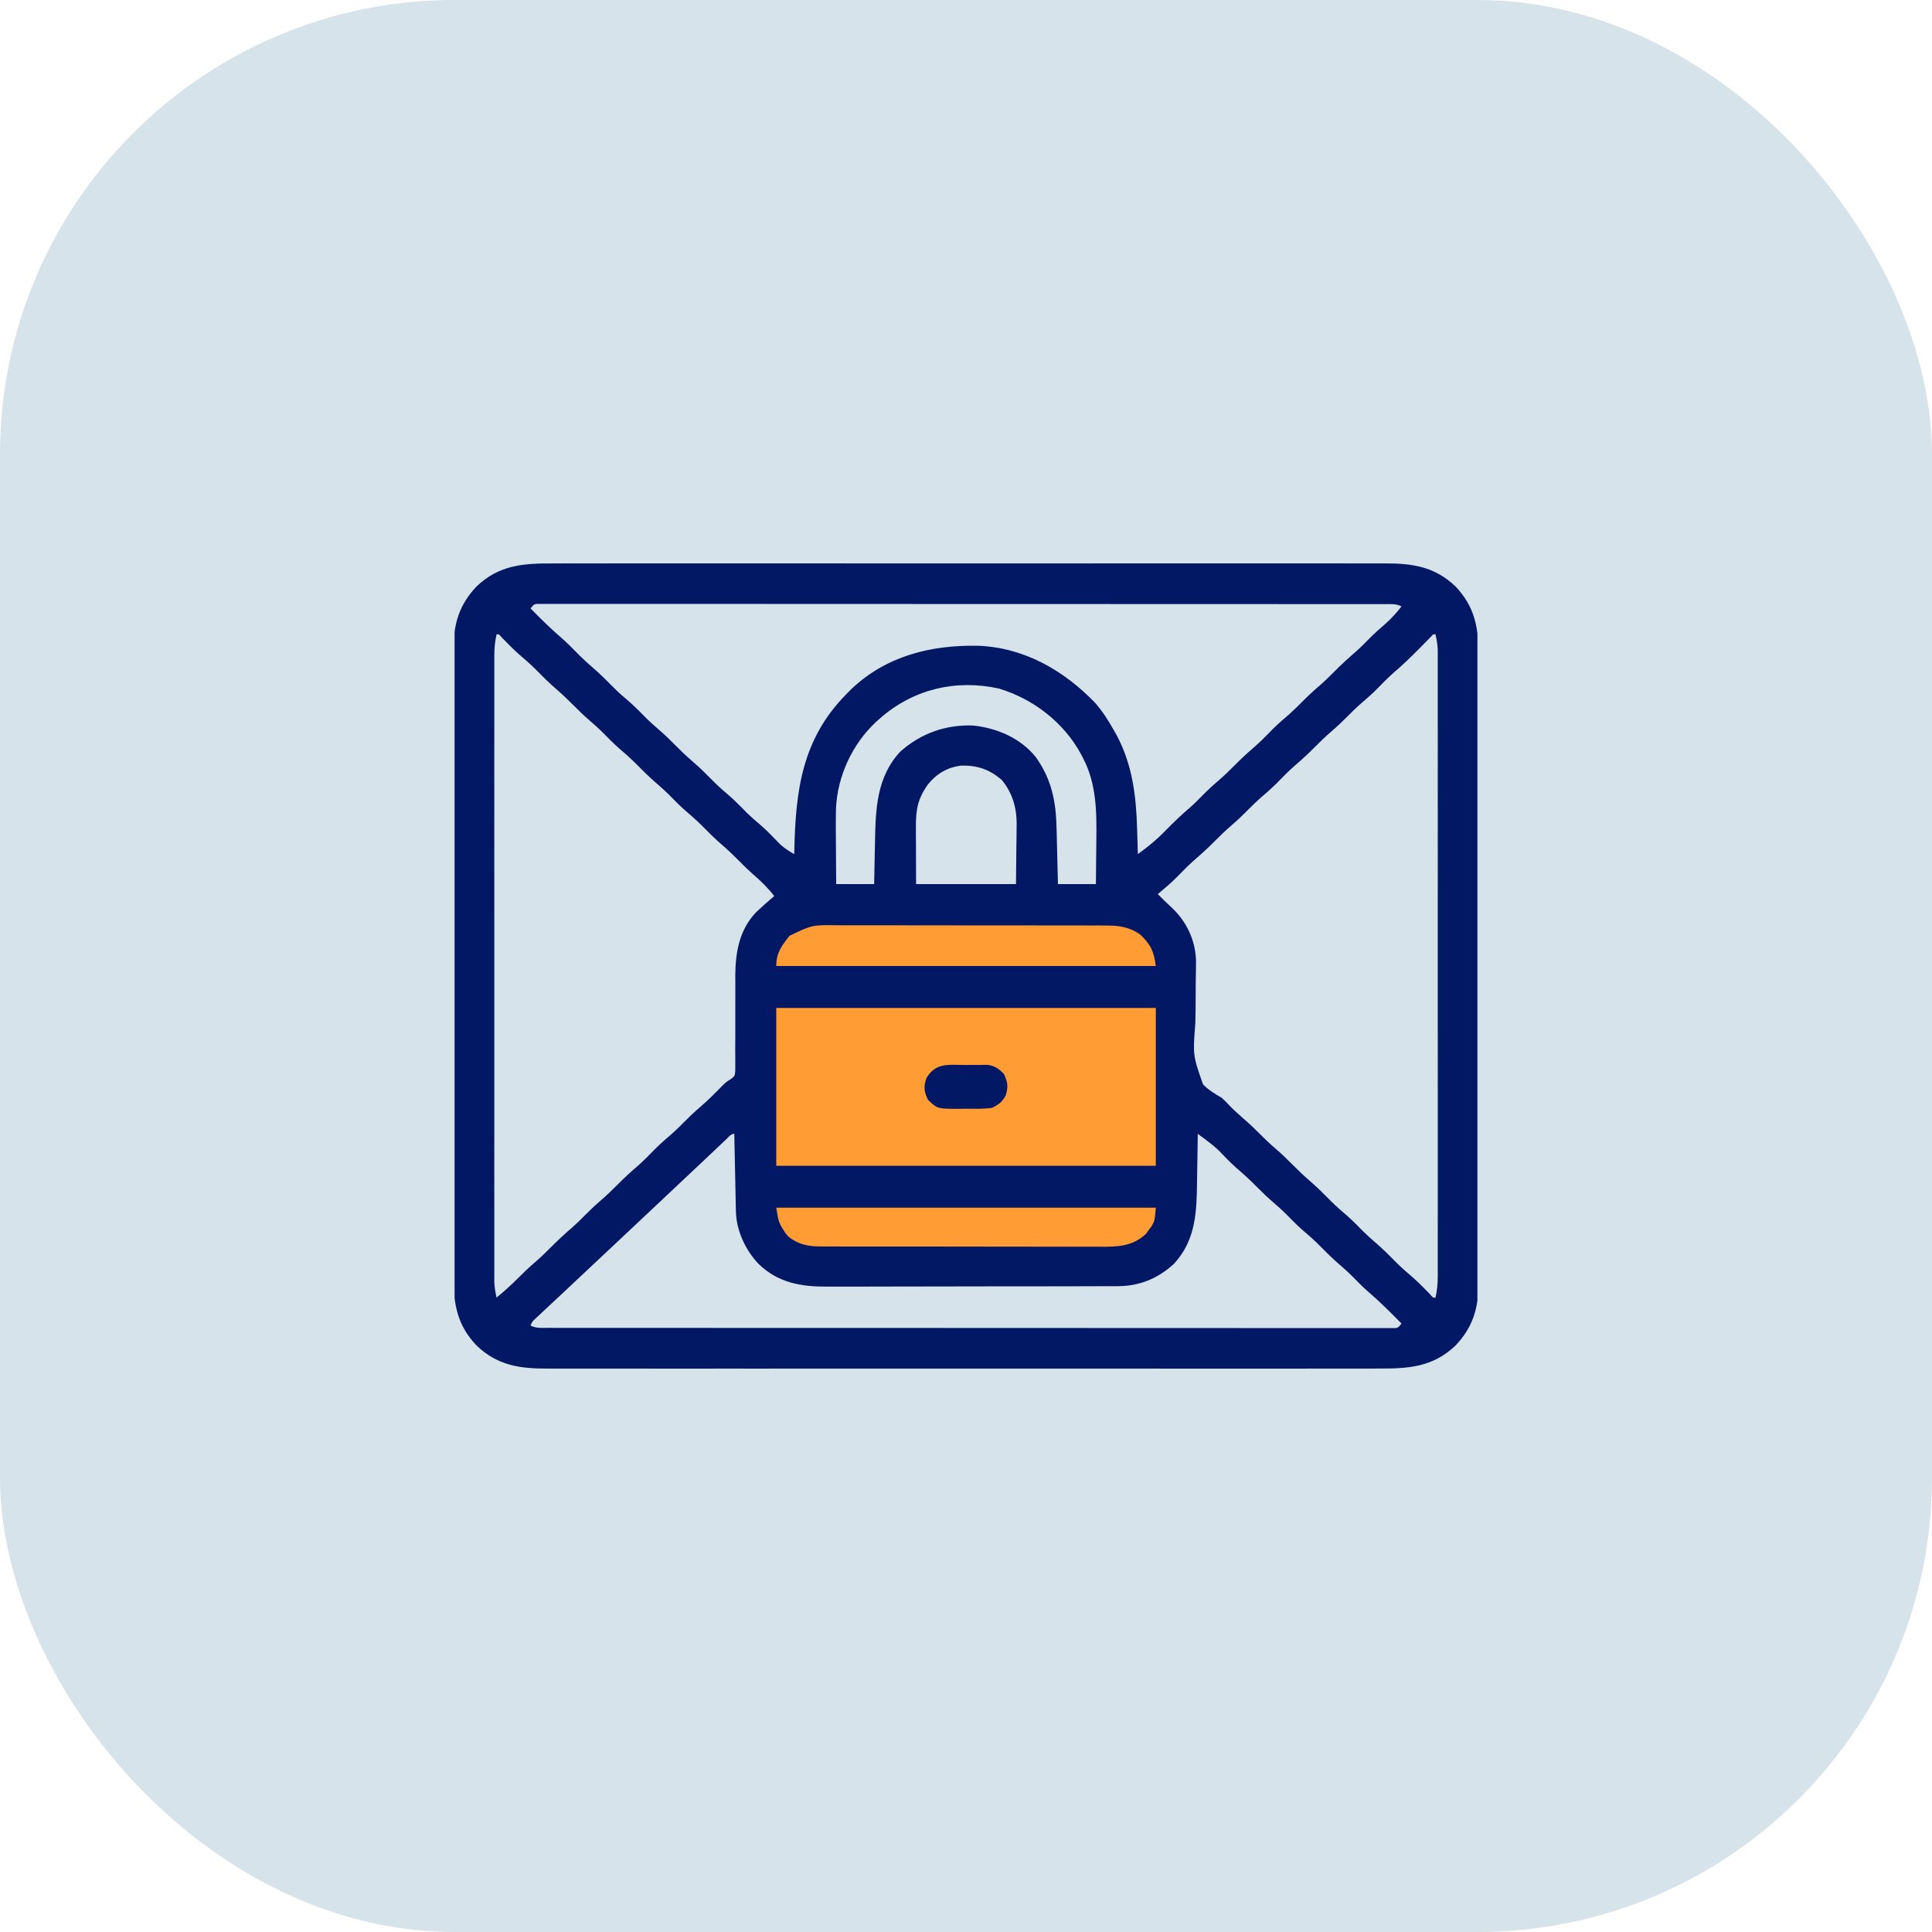
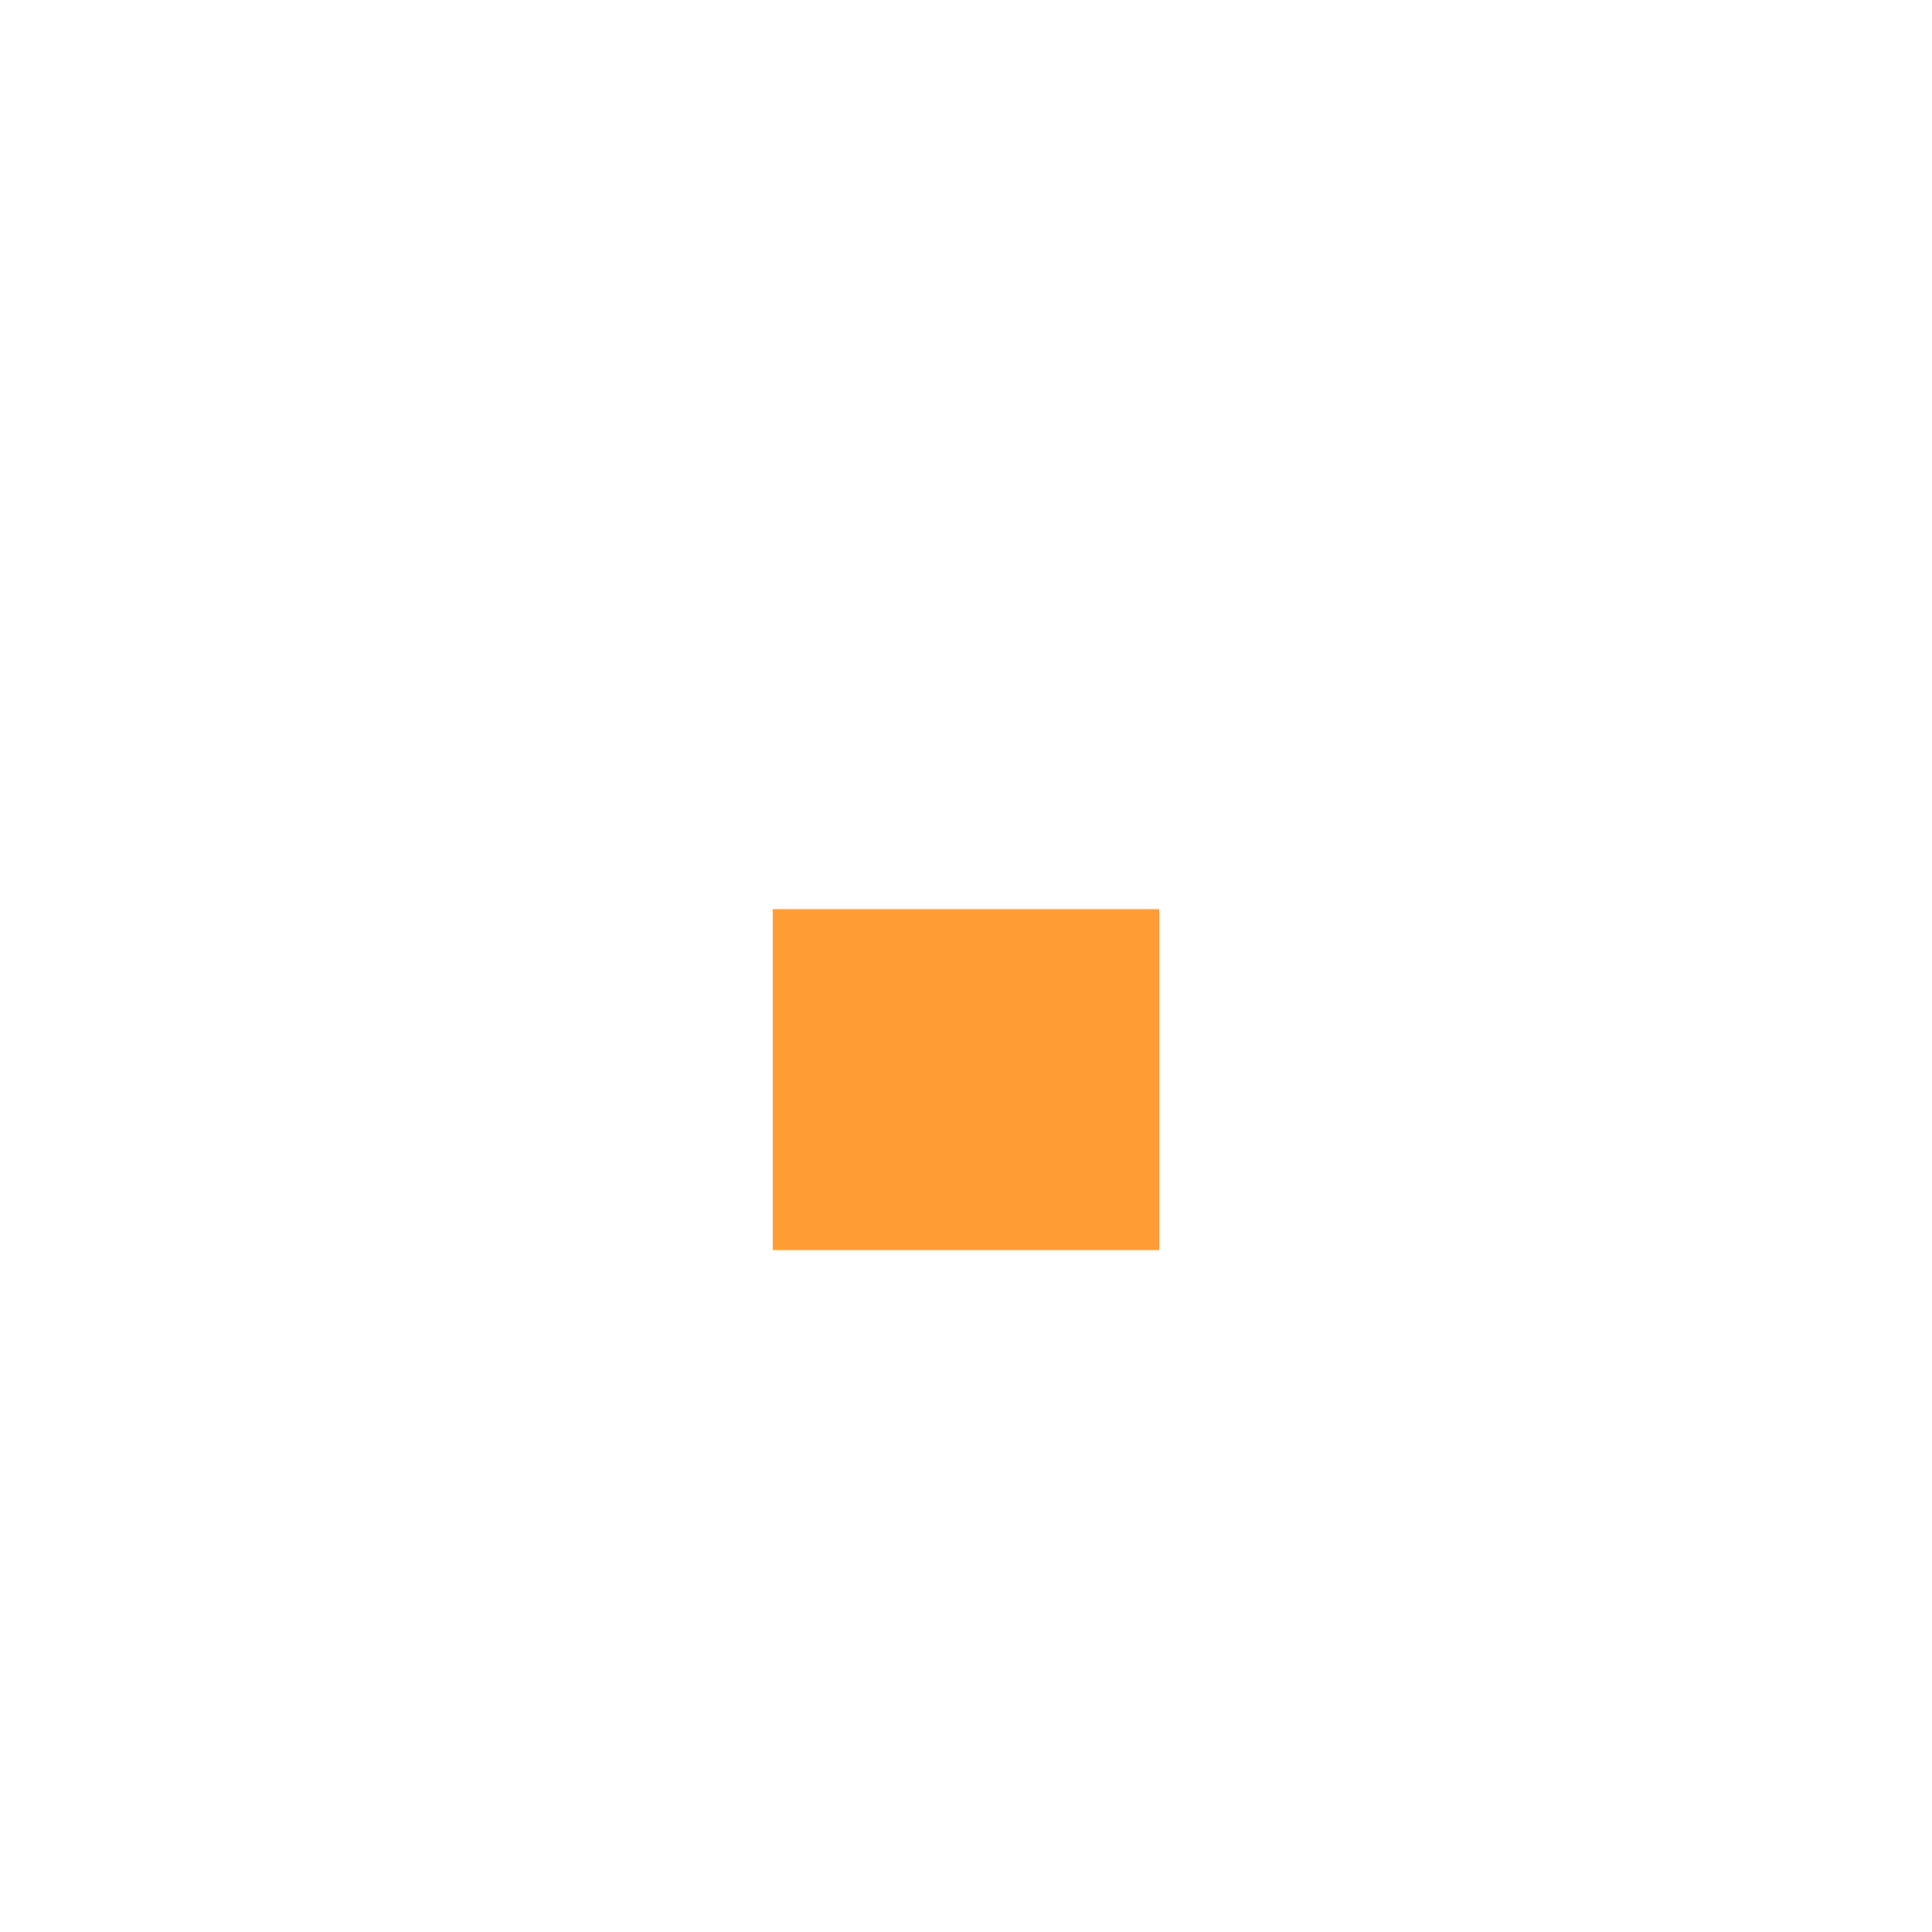
<svg xmlns="http://www.w3.org/2000/svg" width="85" height="85" viewBox="0 0 85 85" fill="none">
-   <rect width="85" height="85" rx="20" fill="#D6E3EA" />
  <g clip-path="url(#clip0_3686_2989)">
    <rect x="34" y="40" width="17" height="15" fill="#FF9C34" />
-     <path d="M24.337 24.789C24.501 24.789 24.664 24.788 24.827 24.787C25.274 24.786 25.721 24.787 26.168 24.788C26.651 24.788 27.133 24.787 27.616 24.786C28.561 24.785 29.506 24.785 30.45 24.786C31.218 24.787 31.986 24.787 32.754 24.787C32.864 24.787 32.973 24.787 33.086 24.786C33.308 24.786 33.53 24.786 33.752 24.786C35.775 24.785 37.799 24.786 39.822 24.788C41.668 24.79 43.514 24.79 45.359 24.788C47.434 24.786 49.51 24.785 51.585 24.786C51.806 24.786 52.028 24.787 52.249 24.787C52.358 24.787 52.467 24.787 52.579 24.787C53.346 24.787 54.113 24.787 54.88 24.786C55.815 24.785 56.749 24.785 57.684 24.787C58.161 24.788 58.638 24.788 59.114 24.787C59.551 24.786 59.988 24.787 60.425 24.788C60.583 24.789 60.74 24.789 60.898 24.788C62.127 24.782 63.111 24.919 64.035 25.8C64.877 26.683 65.055 27.613 65.046 28.802C65.047 28.926 65.047 29.049 65.048 29.173C65.049 29.509 65.049 29.846 65.048 30.183C65.047 30.547 65.048 30.911 65.049 31.275C65.05 31.987 65.05 32.699 65.049 33.411C65.048 33.99 65.048 34.569 65.049 35.148C65.049 35.231 65.049 35.313 65.049 35.398C65.049 35.566 65.049 35.734 65.049 35.901C65.05 37.472 65.049 39.043 65.047 40.614C65.046 41.961 65.046 43.307 65.047 44.654C65.049 46.219 65.05 47.785 65.049 49.35C65.049 49.517 65.049 49.684 65.049 49.851C65.049 49.933 65.049 50.015 65.049 50.1C65.048 50.678 65.049 51.256 65.049 51.834C65.05 52.539 65.05 53.244 65.048 53.949C65.047 54.308 65.047 54.667 65.048 55.027C65.049 55.356 65.049 55.685 65.047 56.015C65.046 56.189 65.047 56.364 65.049 56.539C65.039 57.597 64.773 58.426 64.035 59.199C63.042 60.146 61.972 60.217 60.666 60.21C60.502 60.211 60.339 60.211 60.176 60.212C59.729 60.213 59.282 60.213 58.835 60.212C58.353 60.211 57.87 60.212 57.387 60.213C56.442 60.215 55.498 60.214 54.553 60.213C53.785 60.212 53.017 60.212 52.249 60.213C52.14 60.213 52.03 60.213 51.917 60.213C51.695 60.213 51.473 60.213 51.251 60.213C49.228 60.214 47.205 60.213 45.181 60.211C43.336 60.21 41.49 60.21 39.644 60.212C37.569 60.213 35.493 60.214 33.418 60.213C33.197 60.213 32.976 60.213 32.754 60.213C32.645 60.213 32.536 60.213 32.424 60.212C31.657 60.212 30.89 60.213 30.123 60.214C29.189 60.215 28.254 60.214 27.319 60.212C26.842 60.212 26.366 60.211 25.889 60.212C25.452 60.213 25.015 60.213 24.578 60.211C24.421 60.211 24.263 60.211 24.105 60.212C22.876 60.218 21.892 60.08 20.968 59.199C20.126 58.317 19.949 57.386 19.957 56.197C19.957 56.073 19.956 55.95 19.955 55.827C19.954 55.49 19.955 55.153 19.956 54.817C19.956 54.453 19.955 54.089 19.954 53.725C19.953 53.012 19.953 52.3 19.954 51.588C19.955 51.009 19.955 50.43 19.955 49.851C19.954 49.769 19.954 49.686 19.954 49.601C19.954 49.433 19.954 49.266 19.954 49.098C19.953 47.527 19.954 45.956 19.956 44.386C19.958 43.039 19.957 41.692 19.956 40.345C19.954 38.78 19.953 37.215 19.954 35.649C19.954 35.482 19.954 35.315 19.955 35.148C19.955 35.066 19.955 34.984 19.955 34.899C19.955 34.321 19.954 33.743 19.954 33.165C19.953 32.46 19.953 31.756 19.955 31.051C19.956 30.691 19.956 30.332 19.955 29.973C19.954 29.643 19.954 29.314 19.956 28.985C19.957 28.81 19.956 28.635 19.955 28.461C19.964 27.402 20.23 26.573 20.968 25.8C21.961 24.853 23.031 24.782 24.337 24.789ZM23.341 26.767C23.797 27.231 24.254 27.683 24.748 28.105C25.017 28.345 25.266 28.604 25.52 28.86C25.696 29.035 25.878 29.198 26.066 29.36C26.399 29.646 26.705 29.954 27.013 30.266C27.246 30.496 27.491 30.708 27.739 30.92C27.984 31.138 28.21 31.371 28.439 31.604C28.608 31.77 28.782 31.925 28.961 32.079C29.224 32.305 29.47 32.541 29.713 32.788C29.955 33.033 30.199 33.267 30.461 33.491C30.794 33.776 31.1 34.084 31.408 34.397C31.641 34.627 31.885 34.839 32.134 35.051C32.378 35.269 32.605 35.502 32.834 35.735C33.057 35.955 33.292 36.156 33.53 36.359C33.804 36.605 34.058 36.871 34.312 37.137C34.51 37.32 34.711 37.443 34.943 37.578C34.944 37.513 34.946 37.449 34.947 37.382C35.005 34.734 35.303 32.504 37.228 30.547C37.295 30.479 37.362 30.411 37.431 30.34C38.975 28.862 40.938 28.373 43.024 28.41C45.047 28.487 46.778 29.475 48.17 30.91C48.502 31.289 48.761 31.69 49.005 32.129C49.066 32.236 49.066 32.236 49.128 32.344C49.816 33.631 49.99 35.019 50.027 36.457C50.031 36.566 50.034 36.674 50.038 36.786C50.046 37.05 50.053 37.314 50.06 37.578C50.507 37.257 50.91 36.925 51.291 36.529C51.634 36.177 51.983 35.843 52.358 35.525C52.6 35.311 52.822 35.08 53.049 34.85C53.217 34.684 53.391 34.529 53.57 34.375C53.833 34.15 54.08 33.913 54.323 33.667C54.618 33.367 54.924 33.089 55.243 32.815C55.513 32.574 55.763 32.315 56.017 32.057C56.25 31.828 56.495 31.616 56.743 31.403C56.925 31.241 57.096 31.072 57.267 30.898C57.492 30.67 57.721 30.453 57.965 30.244C58.228 30.019 58.474 29.782 58.717 29.536C59.015 29.234 59.322 28.954 59.643 28.678C59.887 28.462 60.114 28.229 60.342 27.996C60.518 27.823 60.7 27.663 60.887 27.503C61.182 27.25 61.423 26.985 61.662 26.679C61.4 26.549 61.164 26.58 60.872 26.58C60.808 26.58 60.743 26.58 60.677 26.58C60.46 26.579 60.242 26.579 60.025 26.58C59.868 26.579 59.711 26.579 59.555 26.579C59.123 26.579 58.69 26.579 58.258 26.579C57.793 26.579 57.327 26.578 56.862 26.578C55.95 26.577 55.037 26.577 54.125 26.577C53.383 26.577 52.642 26.576 51.901 26.576C49.802 26.576 47.703 26.575 45.604 26.575C45.434 26.575 45.434 26.575 45.26 26.575C45.147 26.575 45.034 26.575 44.917 26.575C43.078 26.575 41.239 26.574 39.4 26.573C37.514 26.572 35.627 26.571 33.742 26.571C32.682 26.571 31.622 26.571 30.562 26.57C29.66 26.569 28.758 26.569 27.856 26.57C27.395 26.57 26.934 26.57 26.474 26.569C26.052 26.569 25.631 26.569 25.21 26.57C25.057 26.57 24.904 26.57 24.752 26.569C24.545 26.568 24.338 26.569 24.131 26.57C24.016 26.57 23.901 26.57 23.782 26.57C23.507 26.564 23.507 26.564 23.341 26.767ZM21.847 27.91C21.775 28.227 21.748 28.519 21.748 28.844C21.748 28.943 21.748 29.043 21.748 29.145C21.748 29.253 21.748 29.362 21.748 29.474C21.748 29.589 21.748 29.705 21.748 29.824C21.747 30.145 21.748 30.466 21.748 30.787C21.748 31.133 21.748 31.479 21.748 31.825C21.747 32.502 21.747 33.18 21.747 33.858C21.748 34.409 21.748 34.96 21.748 35.511C21.748 35.589 21.748 35.667 21.748 35.748C21.748 35.907 21.748 36.067 21.747 36.226C21.747 37.719 21.748 39.212 21.748 40.705C21.748 41.987 21.748 43.268 21.748 44.55C21.747 46.037 21.747 47.525 21.748 49.013C21.748 49.171 21.748 49.33 21.748 49.489C21.748 49.566 21.748 49.645 21.748 49.725C21.748 50.275 21.748 50.825 21.747 51.376C21.747 52.046 21.747 52.717 21.748 53.387C21.748 53.729 21.748 54.072 21.748 54.414C21.747 54.784 21.748 55.155 21.748 55.526C21.748 55.634 21.748 55.743 21.748 55.855C21.748 55.954 21.748 56.053 21.748 56.155C21.748 56.241 21.748 56.326 21.748 56.414C21.759 56.648 21.795 56.862 21.847 57.09C22.182 56.81 22.503 56.527 22.809 56.216C23.035 55.986 23.266 55.767 23.512 55.557C23.775 55.331 24.021 55.095 24.264 54.848C24.562 54.547 24.869 54.266 25.19 53.991C25.372 53.829 25.544 53.66 25.715 53.486C25.939 53.258 26.169 53.041 26.412 52.832C26.675 52.606 26.921 52.37 27.165 52.124C27.46 51.824 27.766 51.546 28.085 51.272C28.355 51.031 28.605 50.772 28.859 50.514C29.092 50.285 29.337 50.073 29.585 49.86C29.767 49.698 29.938 49.529 30.109 49.355C30.334 49.127 30.563 48.91 30.807 48.701C31.147 48.41 31.46 48.096 31.772 47.775C31.955 47.597 31.955 47.597 32.139 47.486C32.328 47.345 32.328 47.345 32.349 47.106C32.349 47.015 32.349 46.924 32.349 46.83C32.35 46.674 32.35 46.674 32.35 46.516C32.349 46.347 32.349 46.347 32.347 46.175C32.348 45.998 32.349 45.821 32.35 45.644C32.352 45.269 32.351 44.895 32.35 44.521C32.349 44.155 32.35 43.789 32.352 43.422C32.353 43.252 32.352 43.082 32.35 42.912C32.356 41.882 32.536 40.889 33.273 40.127C33.53 39.883 33.793 39.65 34.064 39.423C33.776 39.054 33.469 38.753 33.112 38.45C32.908 38.269 32.717 38.08 32.526 37.885C32.284 37.641 32.04 37.406 31.779 37.182C31.446 36.897 31.14 36.589 30.832 36.276C30.599 36.047 30.354 35.835 30.106 35.622C29.861 35.405 29.635 35.171 29.406 34.938C29.237 34.772 29.064 34.617 28.884 34.463C28.549 34.175 28.241 33.866 27.931 33.552C27.698 33.322 27.454 33.11 27.206 32.897C26.961 32.68 26.735 32.446 26.505 32.213C26.337 32.047 26.163 31.892 25.984 31.738C25.721 31.513 25.474 31.277 25.231 31.03C24.989 30.785 24.745 30.551 24.484 30.327C24.151 30.041 23.845 29.733 23.537 29.421C23.305 29.192 23.061 28.981 22.813 28.769C22.555 28.538 22.314 28.291 22.073 28.042C21.956 27.9 21.956 27.9 21.847 27.91ZM62.956 28.013C62.886 28.084 62.886 28.084 62.815 28.157C62.763 28.21 62.712 28.262 62.658 28.316C62.603 28.372 62.548 28.429 62.491 28.487C62.105 28.877 61.717 29.256 61.297 29.612C61.032 29.846 60.788 30.102 60.539 30.354C60.306 30.584 60.061 30.796 59.813 31.008C59.631 31.17 59.46 31.34 59.289 31.513C59.064 31.742 58.834 31.958 58.591 32.167C58.328 32.393 58.082 32.629 57.839 32.876C57.543 33.175 57.238 33.453 56.918 33.727C56.648 33.968 56.398 34.227 56.144 34.485C55.911 34.714 55.667 34.926 55.418 35.139C55.236 35.301 55.065 35.471 54.894 35.644C54.669 35.873 54.44 36.089 54.197 36.298C53.934 36.524 53.687 36.76 53.444 37.007C53.149 37.306 52.843 37.584 52.524 37.858C52.253 38.099 52.002 38.36 51.747 38.619C51.489 38.873 51.218 39.105 50.939 39.336C50.999 39.395 51.059 39.455 51.12 39.517C51.16 39.557 51.2 39.598 51.242 39.64C51.335 39.732 51.431 39.822 51.529 39.91C52.19 40.52 52.581 41.331 52.62 42.236C52.62 42.55 52.615 42.865 52.608 43.18C52.607 43.417 52.605 43.655 52.604 43.893C52.602 44.265 52.599 44.637 52.59 45.009C52.48 46.43 52.48 46.43 52.927 47.706C53.171 47.955 53.449 48.127 53.752 48.3C53.941 48.477 53.941 48.477 54.081 48.63C54.284 48.837 54.493 49.029 54.713 49.218C54.96 49.43 55.193 49.65 55.422 49.883C55.647 50.111 55.876 50.327 56.119 50.536C56.382 50.762 56.628 50.998 56.872 51.245C57.113 51.49 57.358 51.724 57.619 51.948C57.952 52.234 58.258 52.542 58.566 52.854C58.799 53.084 59.044 53.295 59.292 53.508C59.536 53.726 59.763 53.959 59.992 54.192C60.161 54.358 60.334 54.513 60.514 54.667C60.849 54.955 61.157 55.264 61.466 55.578C61.699 55.807 61.942 56.019 62.19 56.23C62.449 56.461 62.689 56.709 62.93 56.957C63.047 57.1 63.047 57.1 63.156 57.09C63.228 56.773 63.255 56.48 63.255 56.155C63.255 56.056 63.255 55.957 63.255 55.855C63.255 55.746 63.255 55.638 63.255 55.526C63.255 55.41 63.255 55.294 63.255 55.175C63.256 54.855 63.256 54.534 63.255 54.213C63.255 53.867 63.255 53.521 63.256 53.175C63.256 52.497 63.256 51.819 63.256 51.141C63.255 50.59 63.255 50.039 63.256 49.489C63.256 49.371 63.256 49.371 63.256 49.251C63.256 49.092 63.256 48.933 63.256 48.773C63.256 47.28 63.256 45.787 63.255 44.294C63.255 43.013 63.255 41.731 63.255 40.45C63.256 38.962 63.256 37.474 63.256 35.987C63.256 35.828 63.256 35.669 63.256 35.511C63.255 35.433 63.255 35.355 63.255 35.274C63.255 34.724 63.256 34.174 63.256 33.623C63.256 32.953 63.256 32.282 63.255 31.612C63.255 31.27 63.255 30.928 63.255 30.585C63.256 30.215 63.255 29.844 63.255 29.474C63.255 29.365 63.255 29.256 63.255 29.145C63.255 29.046 63.255 28.946 63.255 28.844C63.255 28.759 63.255 28.673 63.255 28.585C63.244 28.351 63.208 28.137 63.156 27.91C63.053 27.9 63.053 27.9 62.956 28.013ZM38.722 31.601C38.662 31.654 38.601 31.708 38.539 31.763C37.495 32.742 36.844 34.141 36.78 35.575C36.767 36.116 36.773 36.657 36.778 37.199C36.779 37.364 36.779 37.529 36.78 37.694C36.782 38.094 36.785 38.495 36.789 38.896C37.34 38.896 37.891 38.896 38.459 38.896C38.463 38.666 38.467 38.436 38.472 38.2C38.476 37.974 38.481 37.748 38.486 37.522C38.49 37.367 38.493 37.212 38.496 37.056C38.522 35.609 38.562 34.181 39.618 33.059C40.529 32.259 41.602 31.878 42.811 31.919C43.875 32.035 44.888 32.467 45.572 33.31C46.262 34.28 46.459 35.253 46.484 36.424C46.486 36.495 46.488 36.567 46.49 36.64C46.496 36.865 46.501 37.089 46.506 37.314C46.51 37.468 46.514 37.621 46.518 37.775C46.527 38.148 46.536 38.522 46.545 38.896C47.096 38.896 47.647 38.896 48.215 38.896C48.221 38.42 48.226 37.943 48.229 37.467C48.23 37.305 48.232 37.144 48.234 36.982C48.252 35.734 48.245 34.474 47.643 33.343C47.613 33.285 47.583 33.227 47.553 33.167C46.797 31.78 45.457 30.748 43.952 30.294C42.056 29.875 40.181 30.318 38.722 31.601ZM40.832 34.502C40.377 35.137 40.291 35.616 40.296 36.398C40.296 36.462 40.296 36.525 40.296 36.591C40.297 36.826 40.298 37.062 40.299 37.298C40.301 37.825 40.303 38.353 40.304 38.896C41.755 38.896 43.205 38.896 44.699 38.896C44.704 38.376 44.71 37.856 44.715 37.32C44.718 37.157 44.72 36.995 44.723 36.827C44.723 36.696 44.724 36.564 44.725 36.433C44.726 36.367 44.727 36.3 44.729 36.232C44.729 35.526 44.535 34.878 44.084 34.326C43.545 33.853 43.007 33.667 42.29 33.683C41.69 33.756 41.213 34.035 40.832 34.502ZM34.737 41.17C34.385 41.612 34.152 41.916 34.152 42.5C39.663 42.5 45.173 42.5 50.851 42.5C50.755 41.826 50.638 41.578 50.165 41.115C49.702 40.789 49.244 40.72 48.687 40.719C48.573 40.718 48.459 40.718 48.343 40.717C48.218 40.717 48.094 40.718 47.969 40.718C47.837 40.717 47.705 40.717 47.573 40.716C47.215 40.715 46.858 40.715 46.5 40.715C46.2 40.715 45.901 40.715 45.602 40.715C44.896 40.714 44.19 40.714 43.483 40.714C42.756 40.715 42.029 40.714 41.302 40.712C40.676 40.71 40.05 40.71 39.425 40.71C39.052 40.71 38.679 40.71 38.306 40.709C37.955 40.708 37.603 40.708 37.252 40.709C37.124 40.709 36.996 40.709 36.867 40.708C35.733 40.691 35.733 40.691 34.737 41.17ZM34.152 44.345C34.152 46.637 34.152 48.928 34.152 51.289C39.663 51.289 45.173 51.289 50.851 51.289C50.851 48.997 50.851 46.706 50.851 44.345C45.34 44.345 39.83 44.345 34.152 44.345ZM31.955 50.121C31.899 50.174 31.844 50.226 31.787 50.28C31.726 50.337 31.666 50.395 31.603 50.454C31.54 50.513 31.477 50.572 31.413 50.633C31.279 50.759 31.146 50.885 31.013 51.011C30.761 51.249 30.508 51.487 30.255 51.725C29.942 52.019 29.63 52.313 29.318 52.607C28.528 53.351 27.738 54.094 26.947 54.836C26.461 55.291 25.976 55.747 25.491 56.203C25.162 56.514 24.831 56.824 24.5 57.133C24.431 57.197 24.362 57.262 24.291 57.328C24.159 57.453 24.026 57.577 23.892 57.7C23.833 57.756 23.773 57.812 23.712 57.869C23.66 57.918 23.607 57.967 23.553 58.017C23.42 58.141 23.42 58.141 23.341 58.32C23.603 58.451 23.839 58.419 24.131 58.419C24.196 58.419 24.26 58.419 24.326 58.42C24.544 58.42 24.761 58.42 24.979 58.42C25.135 58.42 25.292 58.42 25.448 58.42C25.881 58.421 26.313 58.421 26.745 58.421C27.21 58.421 27.676 58.421 28.141 58.422C29.054 58.422 29.966 58.422 30.878 58.422C31.62 58.423 32.361 58.423 33.102 58.423C35.201 58.424 37.3 58.424 39.4 58.424C39.569 58.424 39.569 58.424 39.743 58.424C39.856 58.424 39.97 58.424 40.087 58.424C41.925 58.424 43.765 58.425 45.604 58.426C47.49 58.427 49.376 58.428 51.262 58.428C52.322 58.428 53.381 58.428 54.441 58.429C55.343 58.43 56.245 58.43 57.148 58.429C57.608 58.429 58.069 58.429 58.529 58.43C58.951 58.431 59.372 58.431 59.793 58.43C59.946 58.43 60.099 58.43 60.252 58.43C60.459 58.431 60.665 58.431 60.872 58.43C60.987 58.43 61.102 58.43 61.221 58.43C61.496 58.436 61.496 58.436 61.662 58.232C61.174 57.736 60.688 57.249 60.158 56.797C59.916 56.583 59.691 56.35 59.464 56.12C59.296 55.954 59.122 55.799 58.943 55.645C58.608 55.357 58.3 55.047 57.99 54.733C57.757 54.504 57.512 54.292 57.264 54.079C57.02 53.862 56.793 53.628 56.564 53.395C56.395 53.229 56.222 53.074 56.042 52.92C55.779 52.694 55.533 52.458 55.29 52.212C54.994 51.912 54.689 51.634 54.37 51.361C54.105 51.124 53.862 50.869 53.617 50.613C53.429 50.437 53.241 50.286 53.035 50.133C52.972 50.086 52.908 50.039 52.843 49.991C52.795 49.955 52.747 49.919 52.697 49.883C52.696 49.989 52.694 50.096 52.693 50.206C52.688 50.606 52.681 51.006 52.674 51.407C52.671 51.579 52.669 51.751 52.666 51.924C52.65 53.28 52.626 54.546 51.652 55.599C50.948 56.249 50.141 56.583 49.176 56.586C49.116 56.586 49.057 56.587 48.996 56.587C48.799 56.588 48.601 56.588 48.404 56.588C48.262 56.588 48.12 56.589 47.978 56.59C47.593 56.591 47.208 56.591 46.823 56.592C46.582 56.592 46.341 56.592 46.1 56.593C45.258 56.594 44.416 56.595 43.575 56.595C42.792 56.595 42.009 56.596 41.227 56.599C40.553 56.602 39.88 56.602 39.206 56.602C38.804 56.602 38.403 56.603 38.001 56.605C37.623 56.606 37.245 56.606 36.867 56.605C36.729 56.605 36.591 56.605 36.453 56.606C35.259 56.615 34.245 56.455 33.361 55.595C32.78 54.97 32.394 54.135 32.376 53.275C32.373 53.161 32.373 53.161 32.371 53.046C32.369 52.965 32.368 52.884 32.366 52.801C32.364 52.717 32.363 52.634 32.361 52.548C32.355 52.282 32.35 52.016 32.345 51.75C32.341 51.57 32.337 51.389 32.333 51.209C32.324 50.767 32.315 50.325 32.306 49.883C32.151 49.883 32.063 50.019 31.955 50.121ZM34.152 53.134C34.257 53.789 34.257 53.789 34.564 54.266C34.604 54.313 34.644 54.36 34.686 54.408C35.114 54.743 35.539 54.837 36.074 54.838C36.16 54.839 36.16 54.839 36.248 54.84C36.438 54.841 36.629 54.84 36.82 54.84C36.957 54.84 37.095 54.841 37.232 54.842C37.605 54.843 37.977 54.843 38.349 54.843C38.66 54.842 38.972 54.843 39.283 54.843C40.017 54.845 40.752 54.844 41.486 54.843C42.243 54.843 43 54.844 43.756 54.846C44.407 54.848 45.058 54.849 45.708 54.848C46.097 54.848 46.485 54.848 46.873 54.85C47.238 54.851 47.603 54.851 47.968 54.849C48.102 54.849 48.236 54.849 48.369 54.85C49.161 54.855 49.804 54.851 50.417 54.286C50.457 54.231 50.497 54.175 50.538 54.118C50.6 54.035 50.6 54.035 50.664 53.951C50.804 53.694 50.804 53.694 50.851 53.134C45.34 53.134 39.83 53.134 34.152 53.134Z" fill="#021864" />
-     <path d="M42.493 46.856C42.605 46.854 42.717 46.853 42.833 46.851C42.995 46.851 42.995 46.851 43.16 46.851C43.259 46.851 43.357 46.851 43.459 46.85C43.789 46.904 43.933 47.012 44.168 47.246C44.337 47.619 44.363 47.794 44.251 48.191C44.065 48.503 43.962 48.586 43.641 48.74C43.264 48.794 42.885 48.781 42.504 48.779C42.401 48.78 42.299 48.782 42.193 48.784C41.242 48.783 41.242 48.783 40.828 48.389C40.651 48.013 40.632 47.843 40.752 47.444C41.163 46.73 41.743 46.852 42.493 46.856Z" fill="#021864" />
  </g>
  <defs>
    <clipPath id="clip0_3686_2989">
      <rect width="45" height="45" fill="white" transform="translate(20 20)" />
    </clipPath>
  </defs>
</svg>